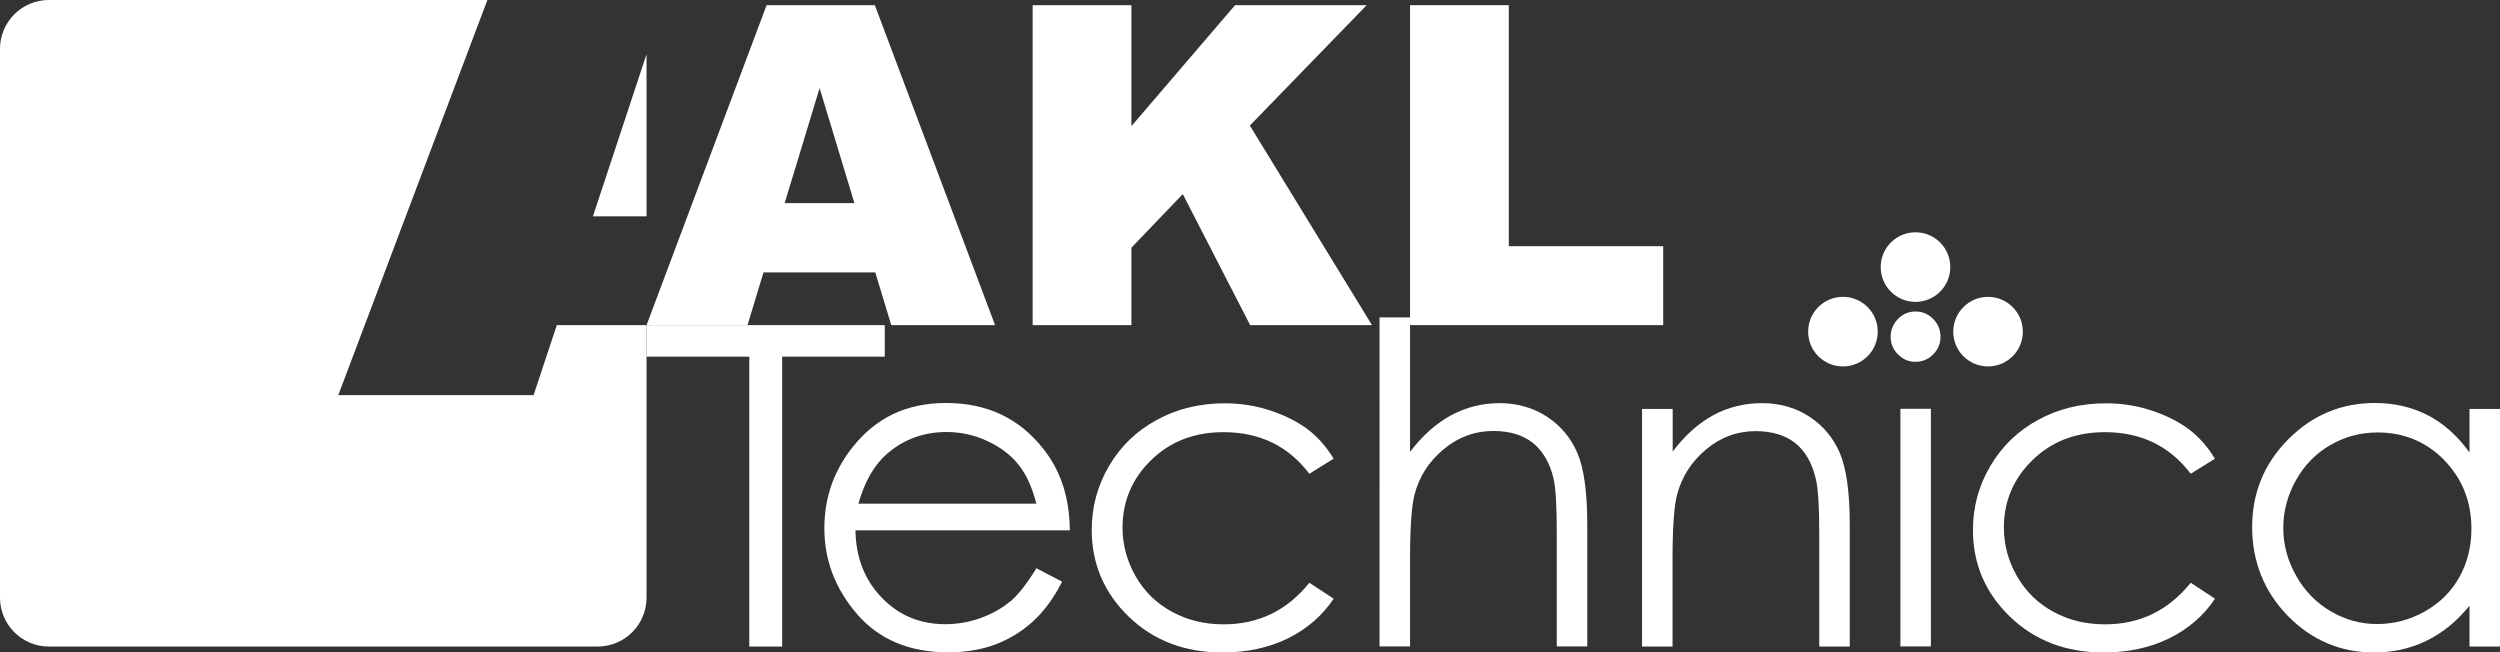
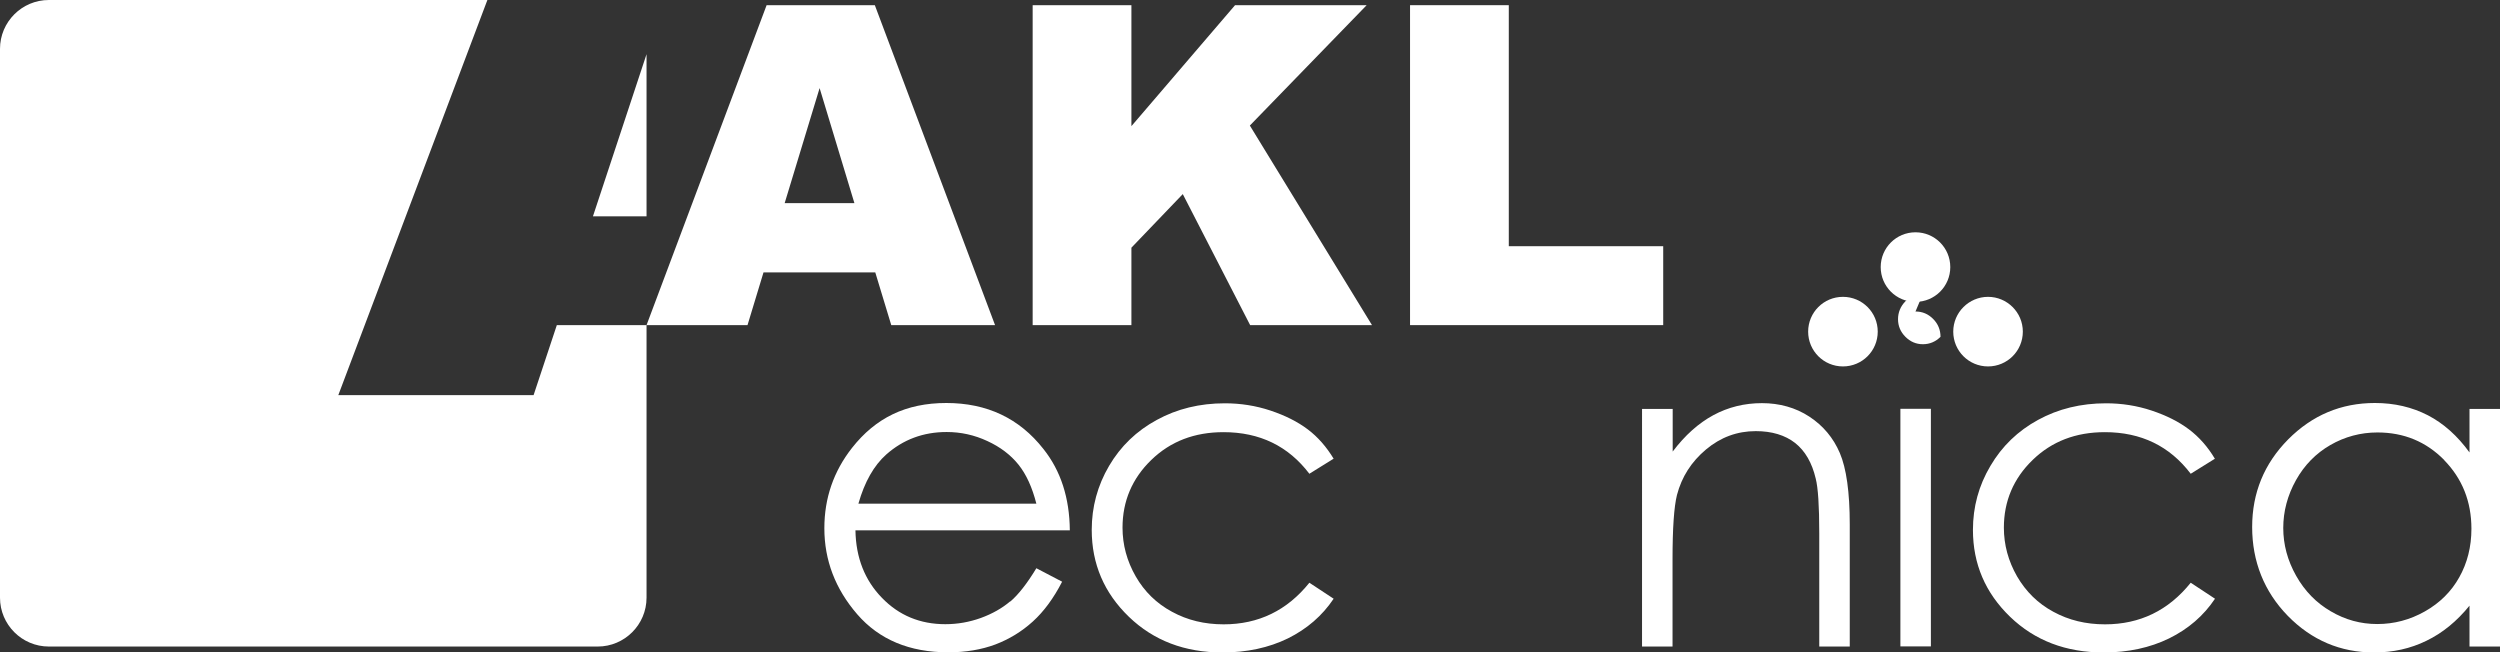
<svg xmlns="http://www.w3.org/2000/svg" id="_イヤー_2" viewBox="0 0 168.86 44.06">
  <rect x="0" y="0" width="168.86" height="44.06" fill="#333333" stroke="none" />
  <defs>
    <style>.cls-1{fill:#fff;}</style>
  </defs>
  <g id="_イヤー_1-2">
    <g>
      <g>
        <path class="cls-1" d="M36.04,26.69h-13.19L32.92,0H3.3C1.48,0,0,1.48,0,3.3V40.37c0,1.82,1.48,3.3,3.3,3.3H40.37c1.82,0,3.3-1.48,3.3-3.3V21.96h-6.06l-1.57,4.73Z" />
        <polygon class="cls-1" points="43.67 3.66 40.05 14.61 43.67 14.61 43.67 3.66" />
      </g>
      <path class="cls-1" d="M53,13.72l2.36-7.77,2.35,7.77h-4.71Zm7.21,8.24h7L59.09,.35h-7.31l-8.11,21.61h6.82l1.08-3.56h7.55l1.08,3.56Z" />
      <path class="cls-1" d="M69.75,.35h6.67V8.52L83.42,.35h8.89l-7.89,8.13,8.25,13.48h-8.23l-4.55-8.85-3.47,3.62v5.23h-6.67V.35Z" />
      <path class="cls-1" d="M95.24,.35h6.67V16.63h10.43v5.33h-17.1V.35Z" />
-       <path class="cls-1" d="M43.67,24.09v-2.13h16.09v2.13h-6.93v19.58h-2.22V24.09h-6.93Z" />
      <path class="cls-1" d="M57.98,34.02c.42-1.48,1.05-2.58,1.88-3.32,1.14-1.01,2.5-1.52,4.08-1.52,.96,0,1.87,.2,2.75,.61,.87,.4,1.57,.93,2.1,1.59,.53,.66,.93,1.54,1.21,2.64h-12.02Zm10.25,6.6c-.54,.46-1.21,.84-1.98,1.12-.78,.28-1.57,.42-2.4,.42-1.7,0-3.13-.59-4.28-1.78-1.16-1.19-1.76-2.71-1.79-4.56h14.48c-.02-2.19-.61-4.02-1.78-5.49-1.63-2.08-3.82-3.11-6.56-3.11s-4.78,1.01-6.37,3.03c-1.25,1.59-1.87,3.4-1.87,5.43,0,2.16,.74,4.1,2.22,5.81,1.48,1.71,3.53,2.57,6.15,2.57,1.18,0,2.24-.18,3.18-.53,.94-.36,1.78-.87,2.53-1.55,.75-.68,1.41-1.58,1.98-2.69l-1.74-.91c-.63,1.04-1.22,1.79-1.76,2.25Z" />
      <path class="cls-1" d="M90.08,30.98l-1.64,1.02c-1.42-1.87-3.35-2.81-5.8-2.81-1.96,0-3.58,.62-4.88,1.88-1.29,1.25-1.94,2.78-1.94,4.57,0,1.16,.3,2.26,.89,3.29,.59,1.03,1.41,1.83,2.45,2.39,1.04,.57,2.2,.85,3.49,.85,2.36,0,4.29-.94,5.79-2.81l1.64,1.08c-.77,1.15-1.8,2.04-3.09,2.68-1.29,.63-2.77,.95-4.42,.95-2.54,0-4.65-.8-6.32-2.41-1.67-1.61-2.51-3.57-2.51-5.87,0-1.55,.39-2.99,1.17-4.32,.78-1.33,1.86-2.37,3.23-3.11,1.37-.75,2.9-1.12,4.59-1.12,1.06,0,2.09,.16,3.08,.49,.99,.33,1.83,.75,2.52,1.27,.69,.52,1.27,1.19,1.76,2Z" />
-       <path class="cls-1" d="M93.18,21.44h2.06v9.08c.84-1.1,1.76-1.92,2.77-2.47,1.01-.54,2.1-.82,3.27-.82s2.27,.3,3.2,.91c.93,.61,1.62,1.43,2.06,2.45,.44,1.03,.67,2.63,.67,4.82v8.25h-2.06v-7.65c0-1.85-.07-3.08-.22-3.7-.25-1.06-.73-1.86-1.4-2.4-.68-.53-1.56-.8-2.66-.8-1.25,0-2.38,.41-3.37,1.24-.99,.83-1.65,1.85-1.96,3.07-.2,.79-.3,2.24-.3,4.36v5.88h-2.06V21.44Z" />
      <path class="cls-1" d="M110.92,27.62h2.06v2.88c.83-1.1,1.75-1.92,2.75-2.46,1-.54,2.1-.81,3.28-.81s2.27,.3,3.2,.91c.93,.61,1.62,1.43,2.06,2.46,.44,1.03,.67,2.64,.67,4.82v8.25h-2.06v-7.65c0-1.85-.08-3.08-.24-3.7-.25-1.06-.71-1.86-1.39-2.4-.68-.53-1.57-.8-2.66-.8-1.25,0-2.37,.41-3.36,1.24-.99,.83-1.64,1.85-1.96,3.07-.2,.8-.3,2.25-.3,4.36v5.88h-2.06V27.62Z" />
      <path class="cls-1" d="M149.61,30.98l-1.64,1.02c-1.42-1.87-3.35-2.81-5.8-2.81-1.96,0-3.58,.62-4.88,1.88-1.29,1.25-1.94,2.78-1.94,4.57,0,1.16,.3,2.26,.89,3.29,.6,1.03,1.41,1.83,2.45,2.39,1.04,.57,2.2,.85,3.49,.85,2.36,0,4.29-.94,5.79-2.81l1.64,1.08c-.77,1.15-1.8,2.04-3.1,2.68-1.29,.63-2.77,.95-4.42,.95-2.54,0-4.65-.8-6.32-2.41-1.67-1.61-2.51-3.57-2.51-5.87,0-1.55,.39-2.99,1.18-4.32,.78-1.33,1.86-2.37,3.22-3.11,1.37-.75,2.9-1.12,4.59-1.12,1.06,0,2.09,.16,3.08,.49,.99,.33,1.83,.75,2.52,1.27,.69,.52,1.28,1.19,1.76,2Z" />
      <path class="cls-1" d="M165.09,31.08c1.22,1.25,1.84,2.79,1.84,4.64,0,1.21-.28,2.31-.82,3.27-.54,.97-1.32,1.74-2.33,2.31-1.01,.57-2.08,.85-3.21,.85s-2.17-.29-3.14-.86c-.98-.57-1.76-1.37-2.34-2.4-.58-1.03-.87-2.11-.87-3.23s.29-2.21,.86-3.23c.57-1.02,1.35-1.81,2.32-2.37,.97-.56,2.04-.85,3.18-.85,1.79,0,3.29,.62,4.52,1.87Zm1.71-3.47v2.95c-.81-1.12-1.75-1.96-2.81-2.51-1.07-.55-2.26-.83-3.58-.83-2.28,0-4.23,.82-5.86,2.46-1.62,1.64-2.43,3.61-2.43,5.92s.8,4.35,2.41,6c1.61,1.64,3.55,2.47,5.82,2.47,1.28,0,2.46-.26,3.54-.79,1.08-.52,2.05-1.31,2.91-2.37v2.76h2.06V27.62h-2.06Z" />
      <g>
-         <path class="cls-1" d="M129.38,21.04c.47,0,.86,.17,1.19,.5,.33,.33,.5,.74,.5,1.21s-.17,.86-.5,1.19c-.33,.33-.73,.5-1.19,.5s-.85-.17-1.18-.5c-.33-.33-.5-.73-.5-1.19s.17-.87,.5-1.21c.33-.33,.72-.5,1.18-.5Zm-1.02,6.57h2.06v16.05h-2.06V27.62Z" />
+         <path class="cls-1" d="M129.38,21.04c.47,0,.86,.17,1.19,.5,.33,.33,.5,.74,.5,1.21c-.33,.33-.73,.5-1.19,.5s-.85-.17-1.18-.5c-.33-.33-.5-.73-.5-1.19s.17-.87,.5-1.21c.33-.33,.72-.5,1.18-.5Zm-1.02,6.57h2.06v16.05h-2.06V27.62Z" />
        <path class="cls-1" d="M126.83,22.4c0,1.3-1.05,2.35-2.35,2.35s-2.35-1.05-2.35-2.35,1.05-2.35,2.35-2.35,2.35,1.05,2.35,2.35Z" />
        <path class="cls-1" d="M131.93,22.4c0,1.3,1.05,2.35,2.35,2.35s2.35-1.05,2.35-2.35-1.06-2.35-2.35-2.35-2.35,1.05-2.35,2.35Z" />
        <path class="cls-1" d="M127.03,18.04c0,1.3,1.05,2.35,2.35,2.35s2.35-1.05,2.35-2.35-1.05-2.35-2.35-2.35-2.35,1.05-2.35,2.35Z" />
      </g>
    </g>
  </g>
</svg>